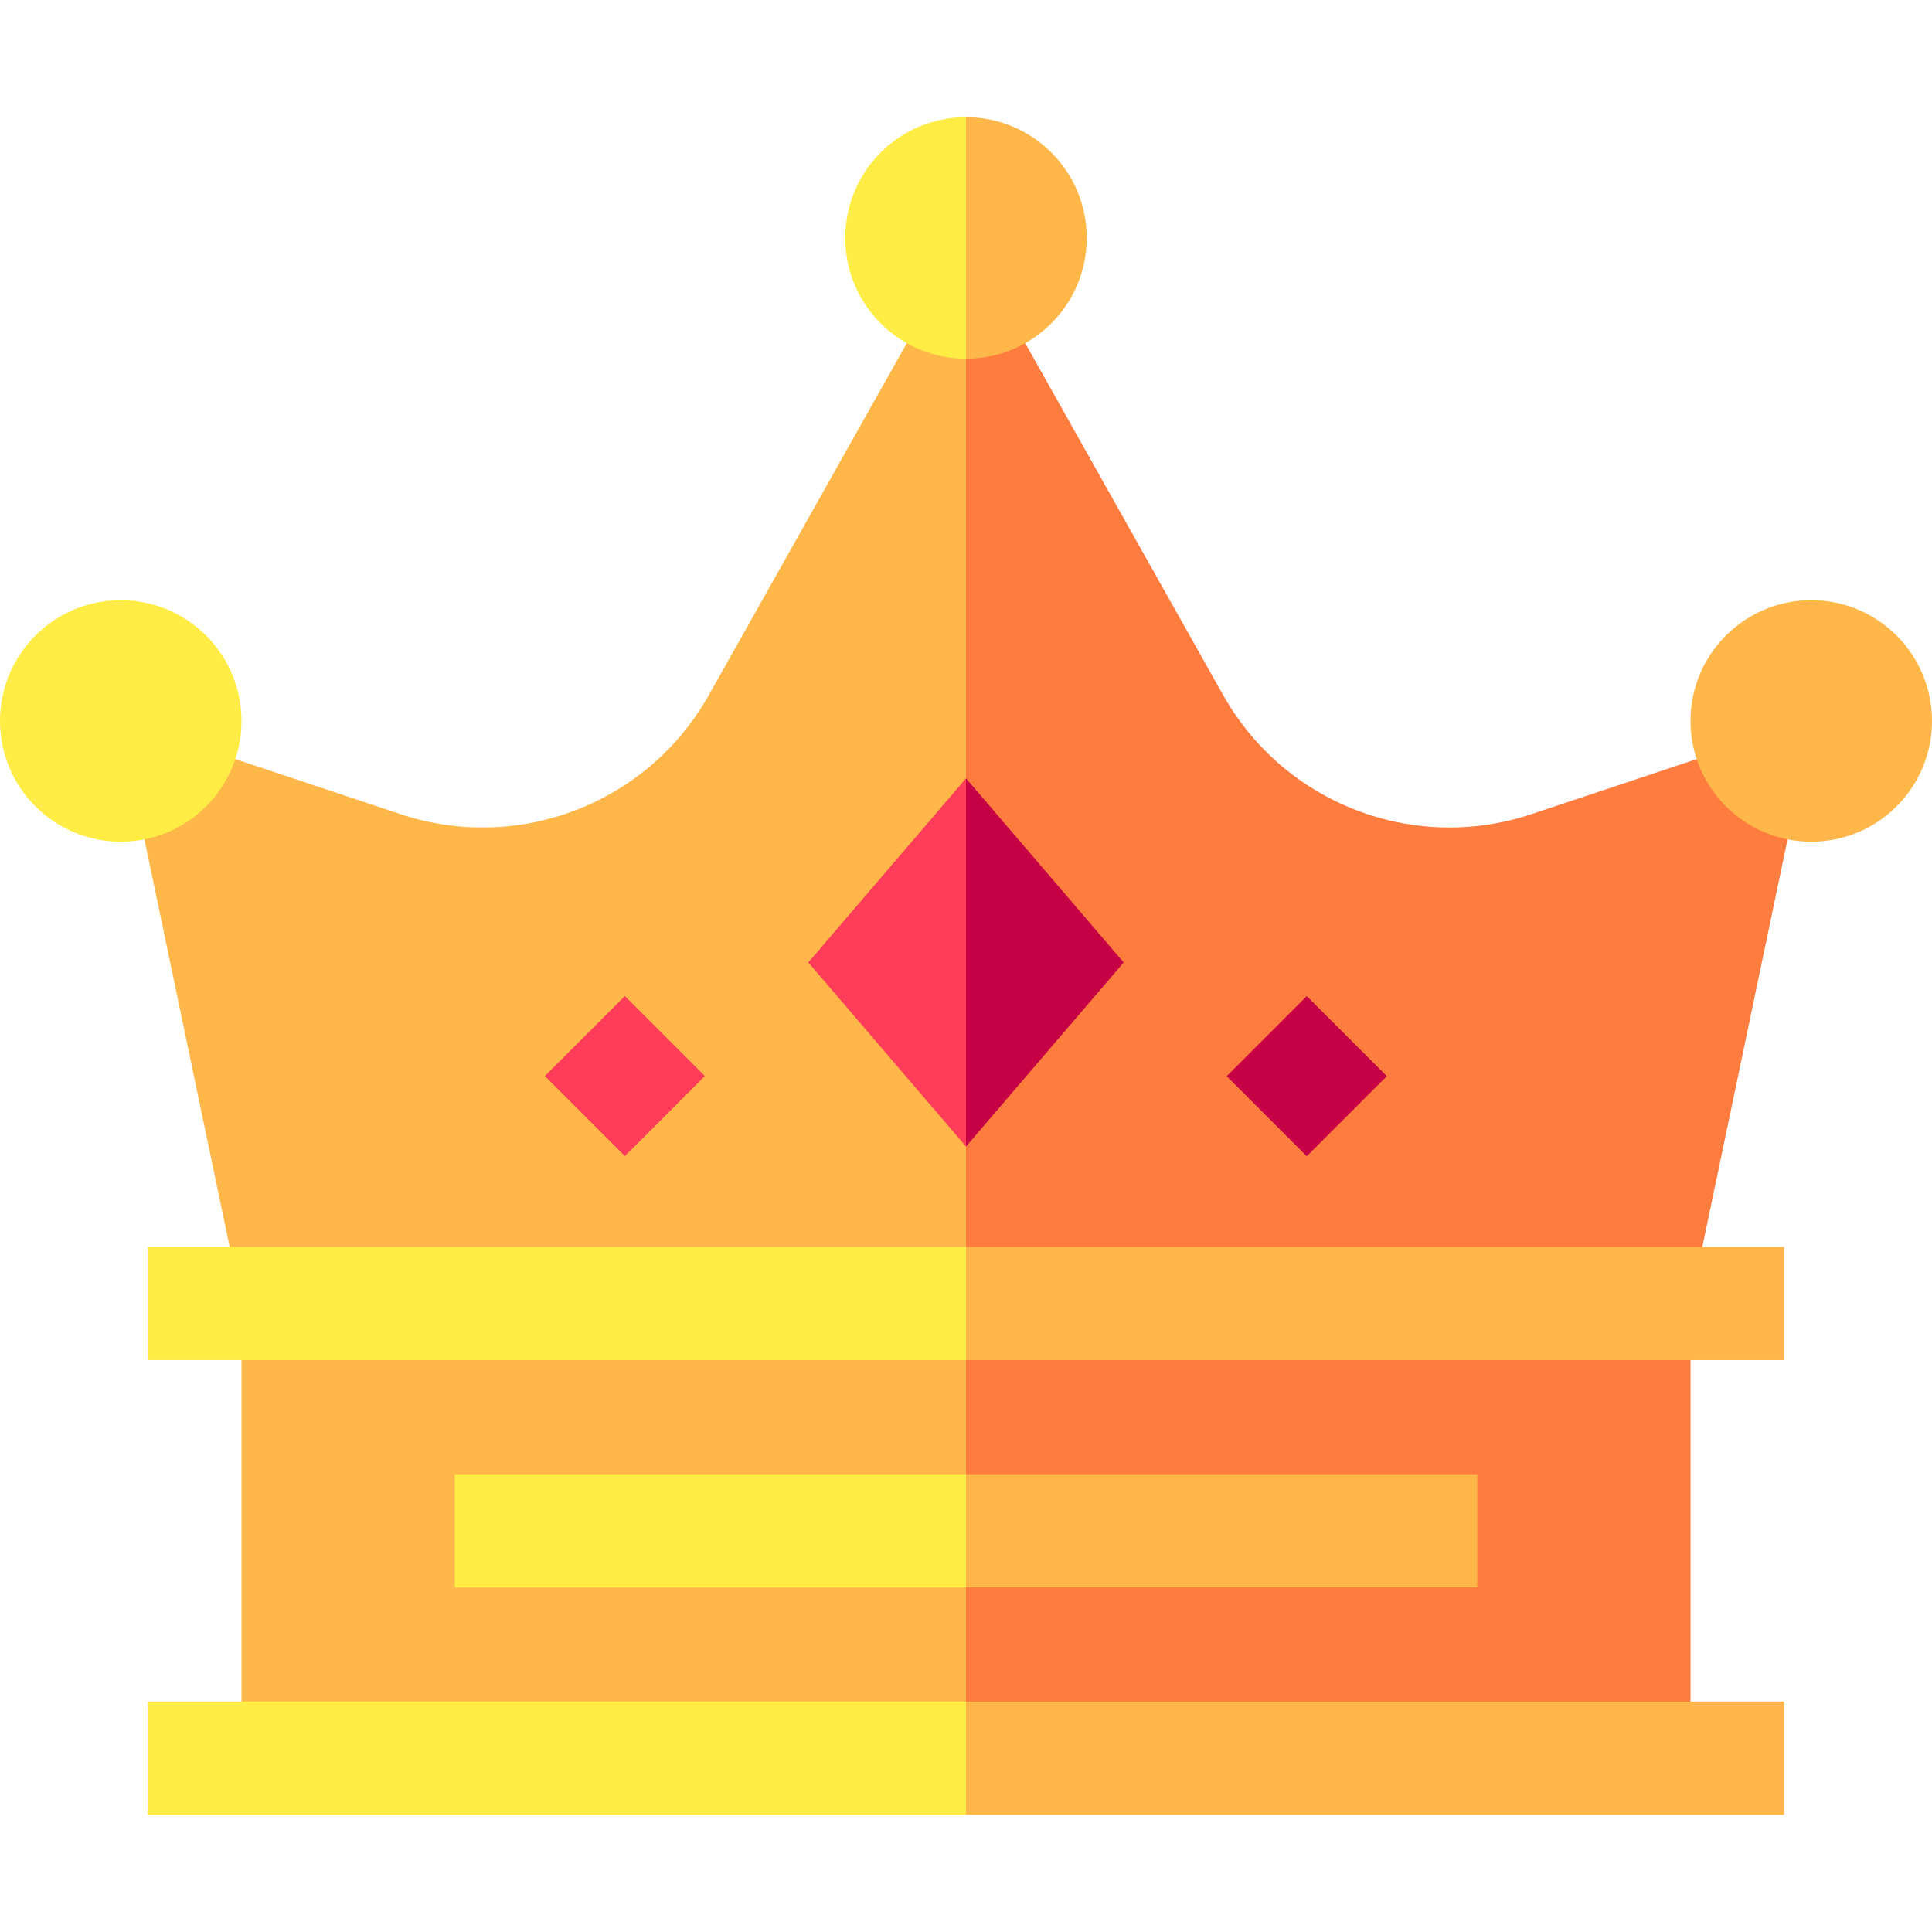
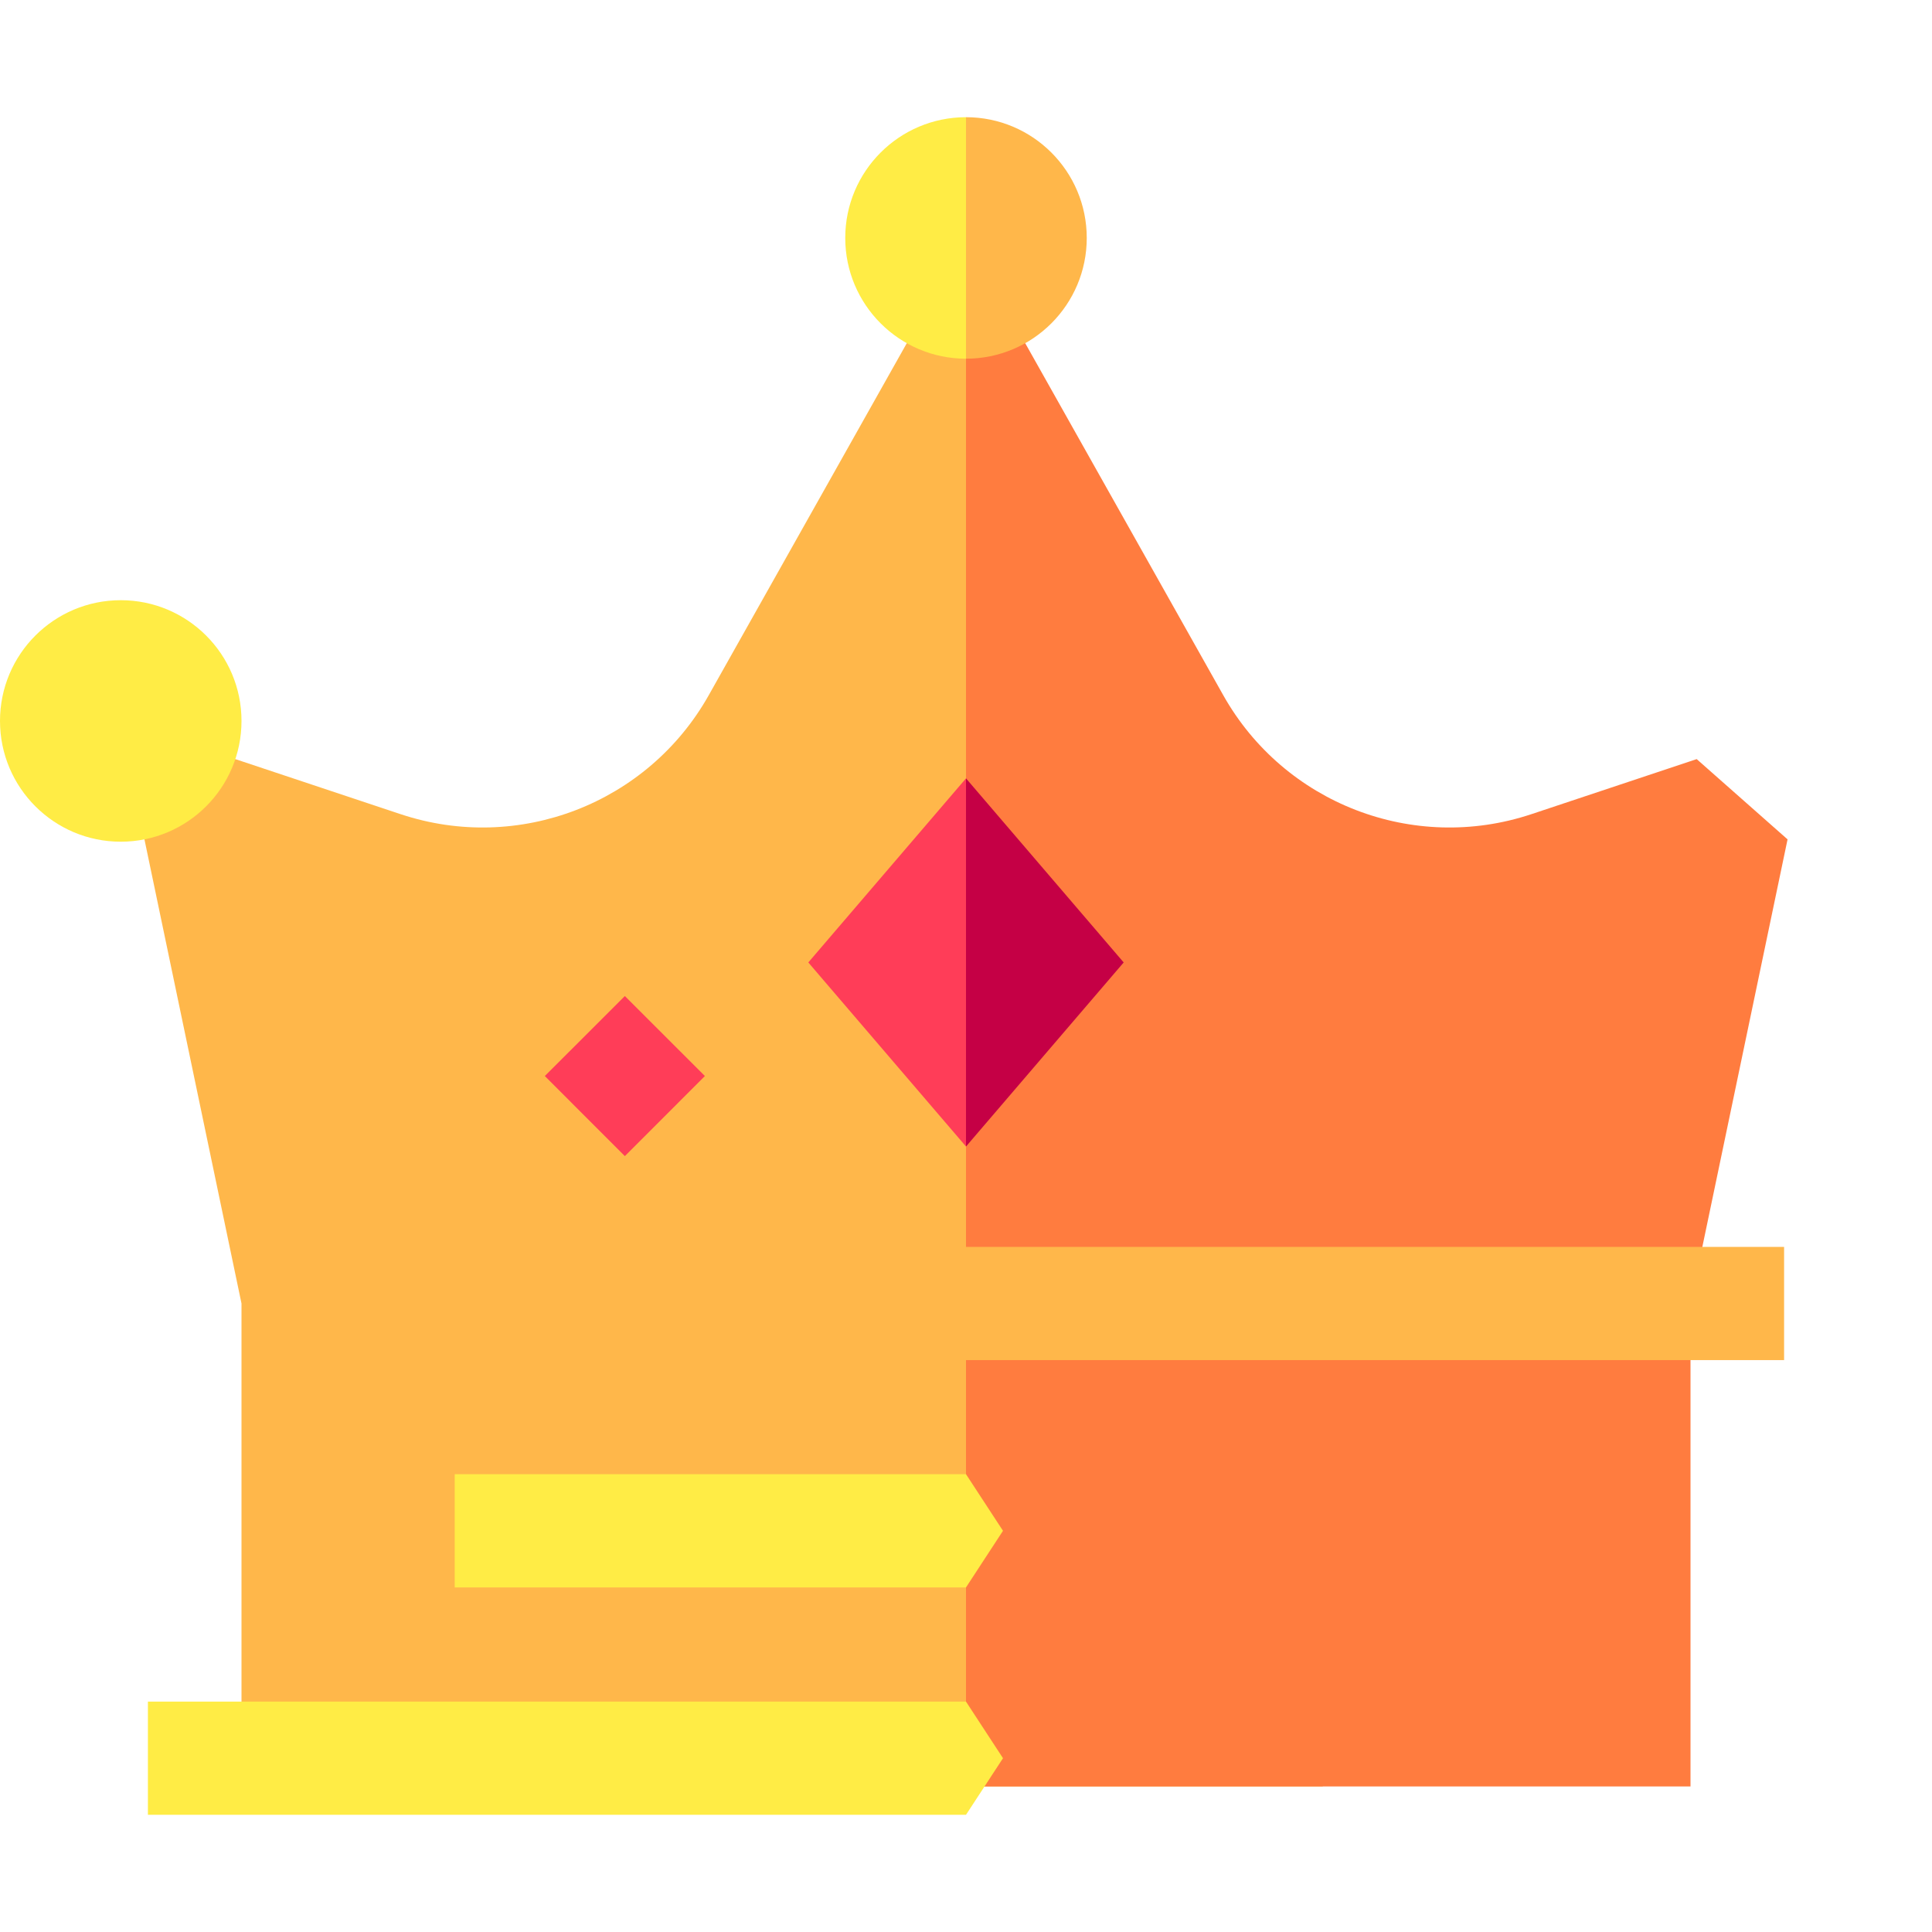
<svg xmlns="http://www.w3.org/2000/svg" width="68" height="68" viewBox="0 0 68 68" fill="none">
  <path d="M31.916 12.079L24.944 24.472C22.799 28.282 18.253 30.038 14.103 28.657L8.282 26.718L5.084 29.543L8.5 45.879V62.877H46.559L34 12.079H31.916Z" fill="#FFB74A" />
  <path d="M59.718 26.718L53.897 28.657C49.748 30.038 45.201 28.282 43.056 24.472L36.084 12.079H34V62.877H59.5V45.879L62.916 29.543L59.718 26.718Z" fill="#FF7C3F" />
  <path d="M19.176 37.873L21.993 35.057L24.81 37.873L21.993 40.691L19.176 37.873Z" fill="#FF3D58" />
-   <path d="M43.177 37.877L45.994 35.06L48.811 37.877L45.994 40.694L43.177 37.877Z" fill="#C50045" />
  <path d="M28.45 33.875L34 40.354L35.582 33.875L34 27.396L28.45 33.875Z" fill="#FF3D58" />
  <path d="M34 27.396V40.354L39.55 33.875L34 27.396Z" fill="#C50045" />
  <path d="M4.25 29.625C6.597 29.625 8.5 27.722 8.5 25.375C8.5 23.028 6.597 21.125 4.25 21.125C1.903 21.125 0 23.028 0 25.375C0 27.722 1.903 29.625 4.25 29.625Z" fill="#FFEC45" />
-   <path d="M63.75 29.625C66.097 29.625 68 27.722 68 25.375C68 23.028 66.097 21.125 63.75 21.125C61.403 21.125 59.5 23.028 59.5 25.375C59.5 27.722 61.403 29.625 63.75 29.625Z" fill="#FFB74A" />
  <path d="M29.75 8.375C29.75 10.722 31.653 12.625 34 12.625L35.582 8.375L34 4.125C31.653 4.125 29.75 6.028 29.75 8.375Z" fill="#FFEC45" />
  <path d="M34 4.125V12.625C36.347 12.625 38.25 10.722 38.25 8.375C38.25 6.028 36.347 4.125 34 4.125Z" fill="#FFB74A" />
  <path d="M16.004 51.887V55.872H34L35.302 53.879L34 51.887H16.004Z" fill="#FFEC45" />
-   <path d="M34 51.887H51.996V55.872H34V51.887Z" fill="#FFB74A" />
-   <path d="M5.206 43.887V47.871H34L35.053 45.879L34 43.887H5.206Z" fill="#FFEC45" />
  <path d="M34 43.887H62.794V47.871H34V43.887Z" fill="#FFB74A" />
  <path d="M5.206 59.891V63.875H34L35.302 61.883L34 59.891H5.206Z" fill="#FFEC45" />
-   <path d="M34 59.891H62.794V63.875H34V59.891Z" fill="#FFB74A" />
</svg>